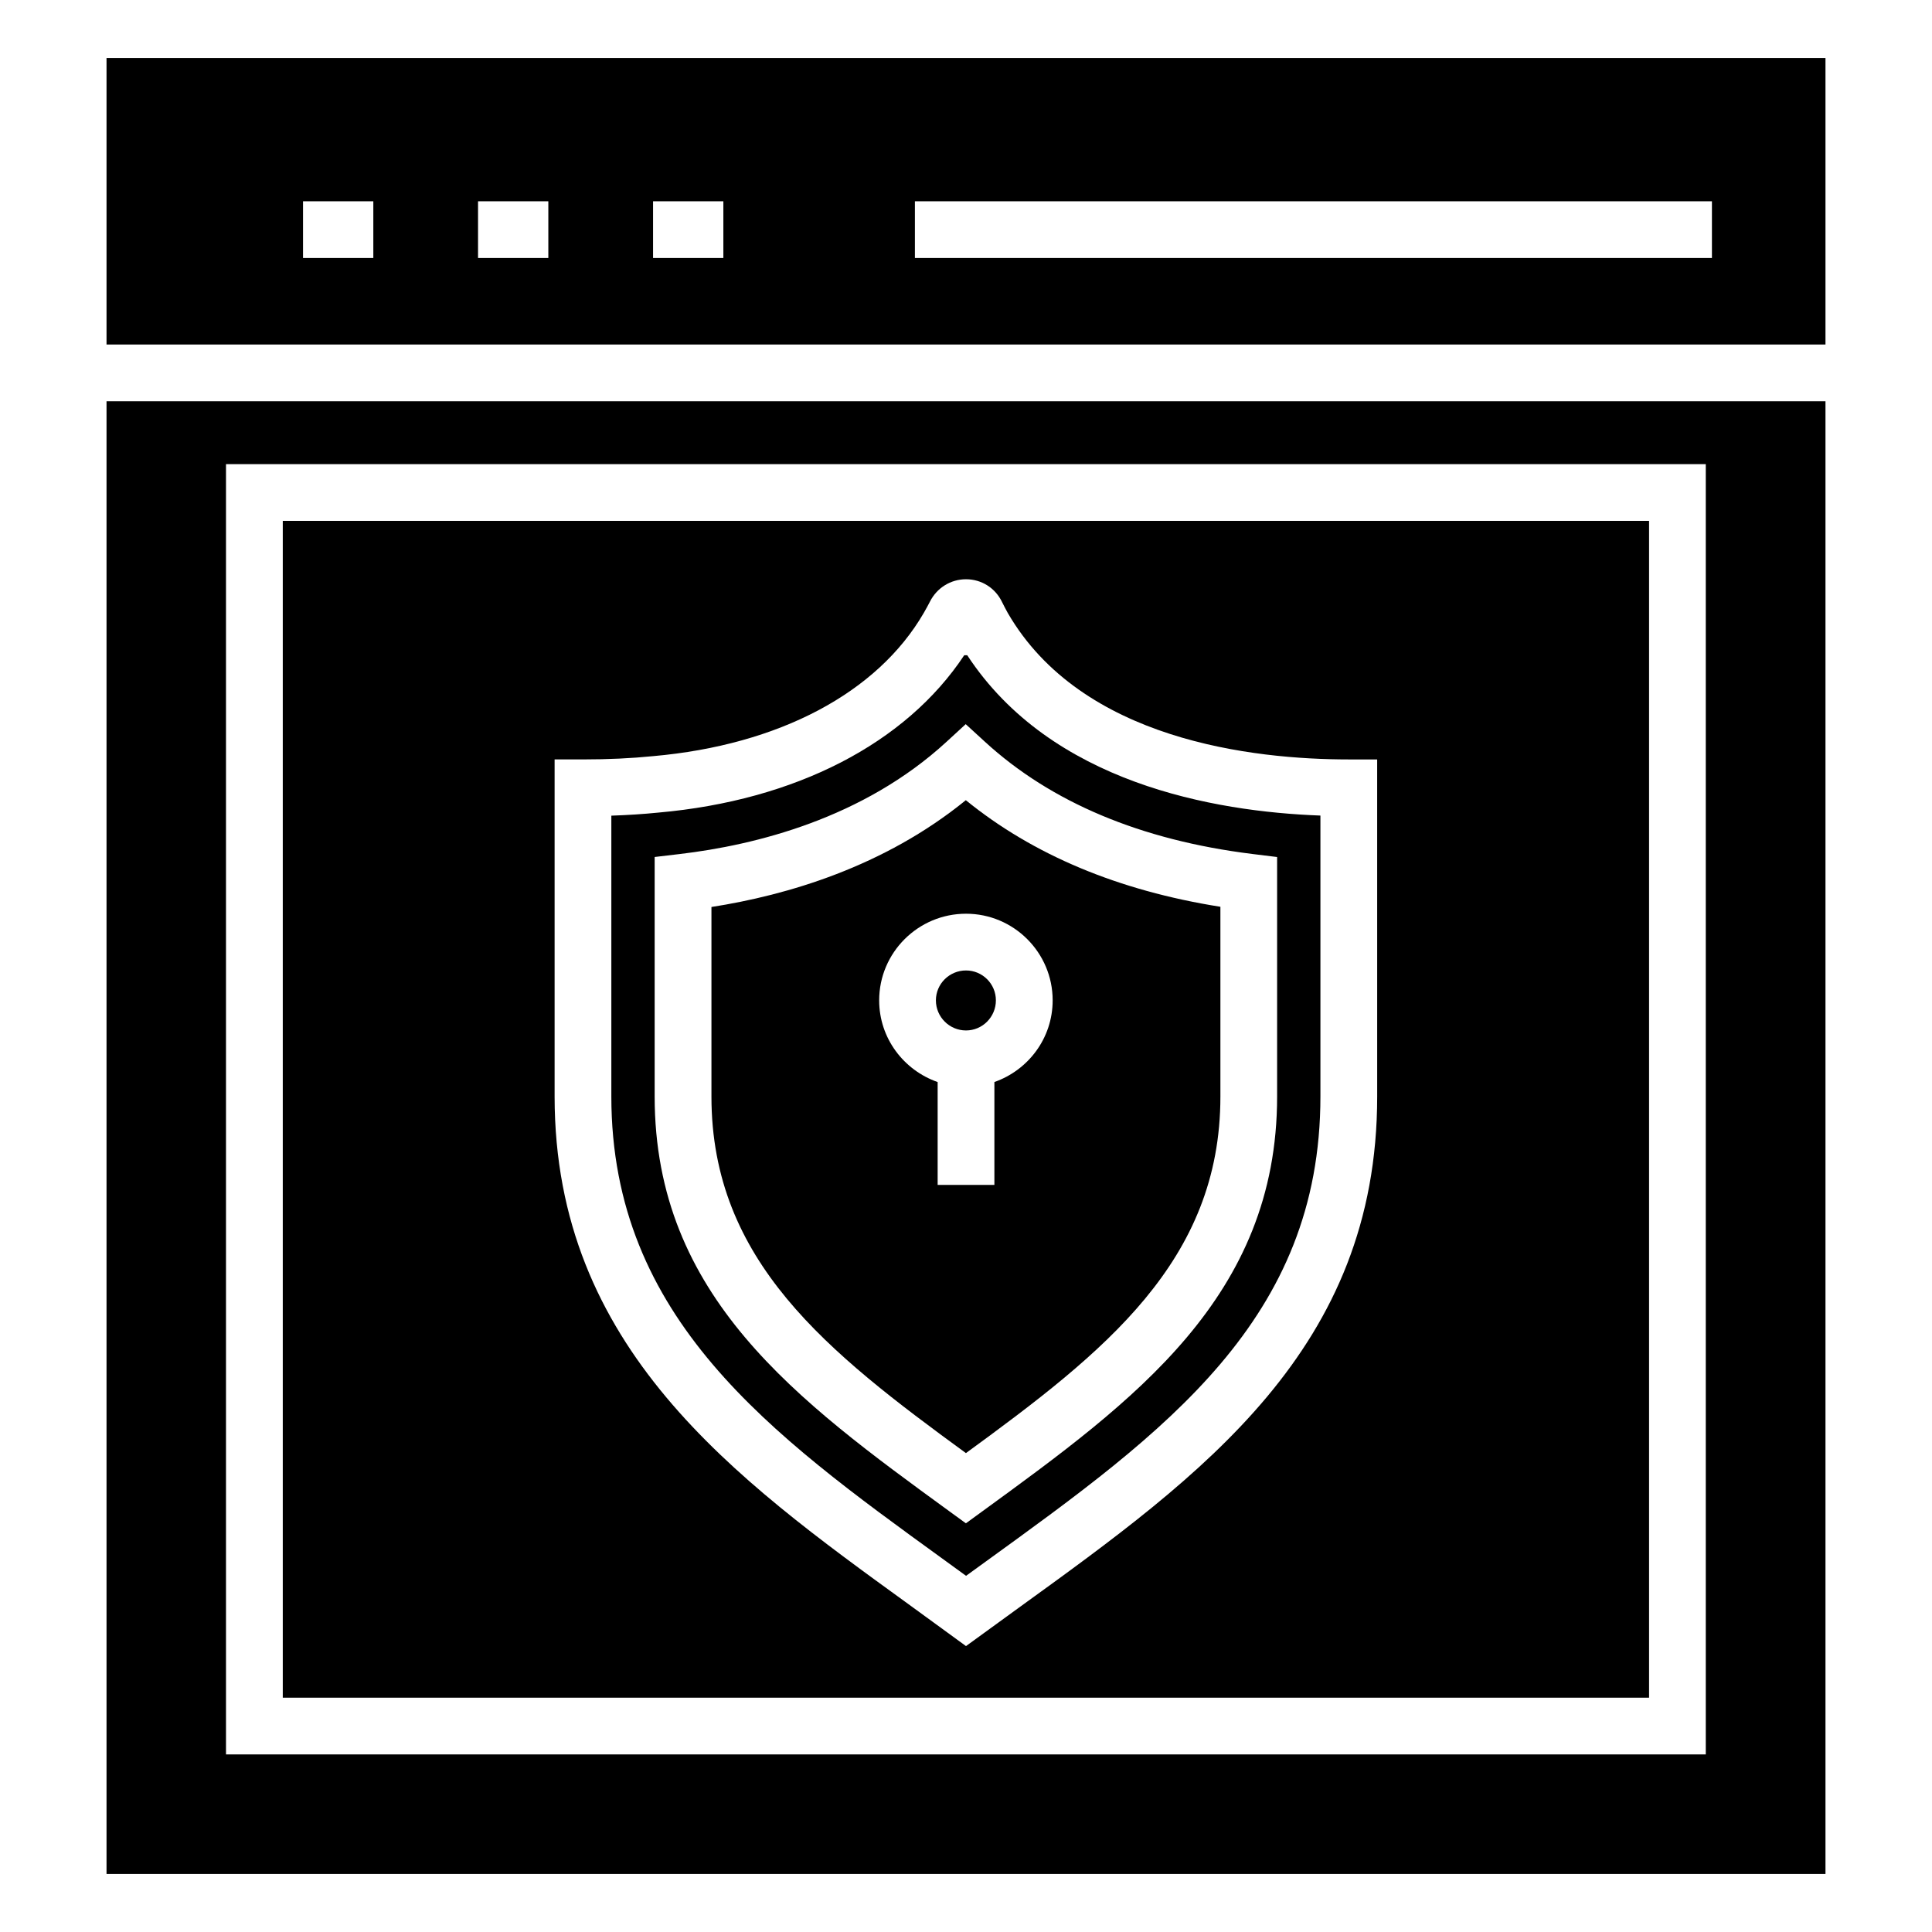
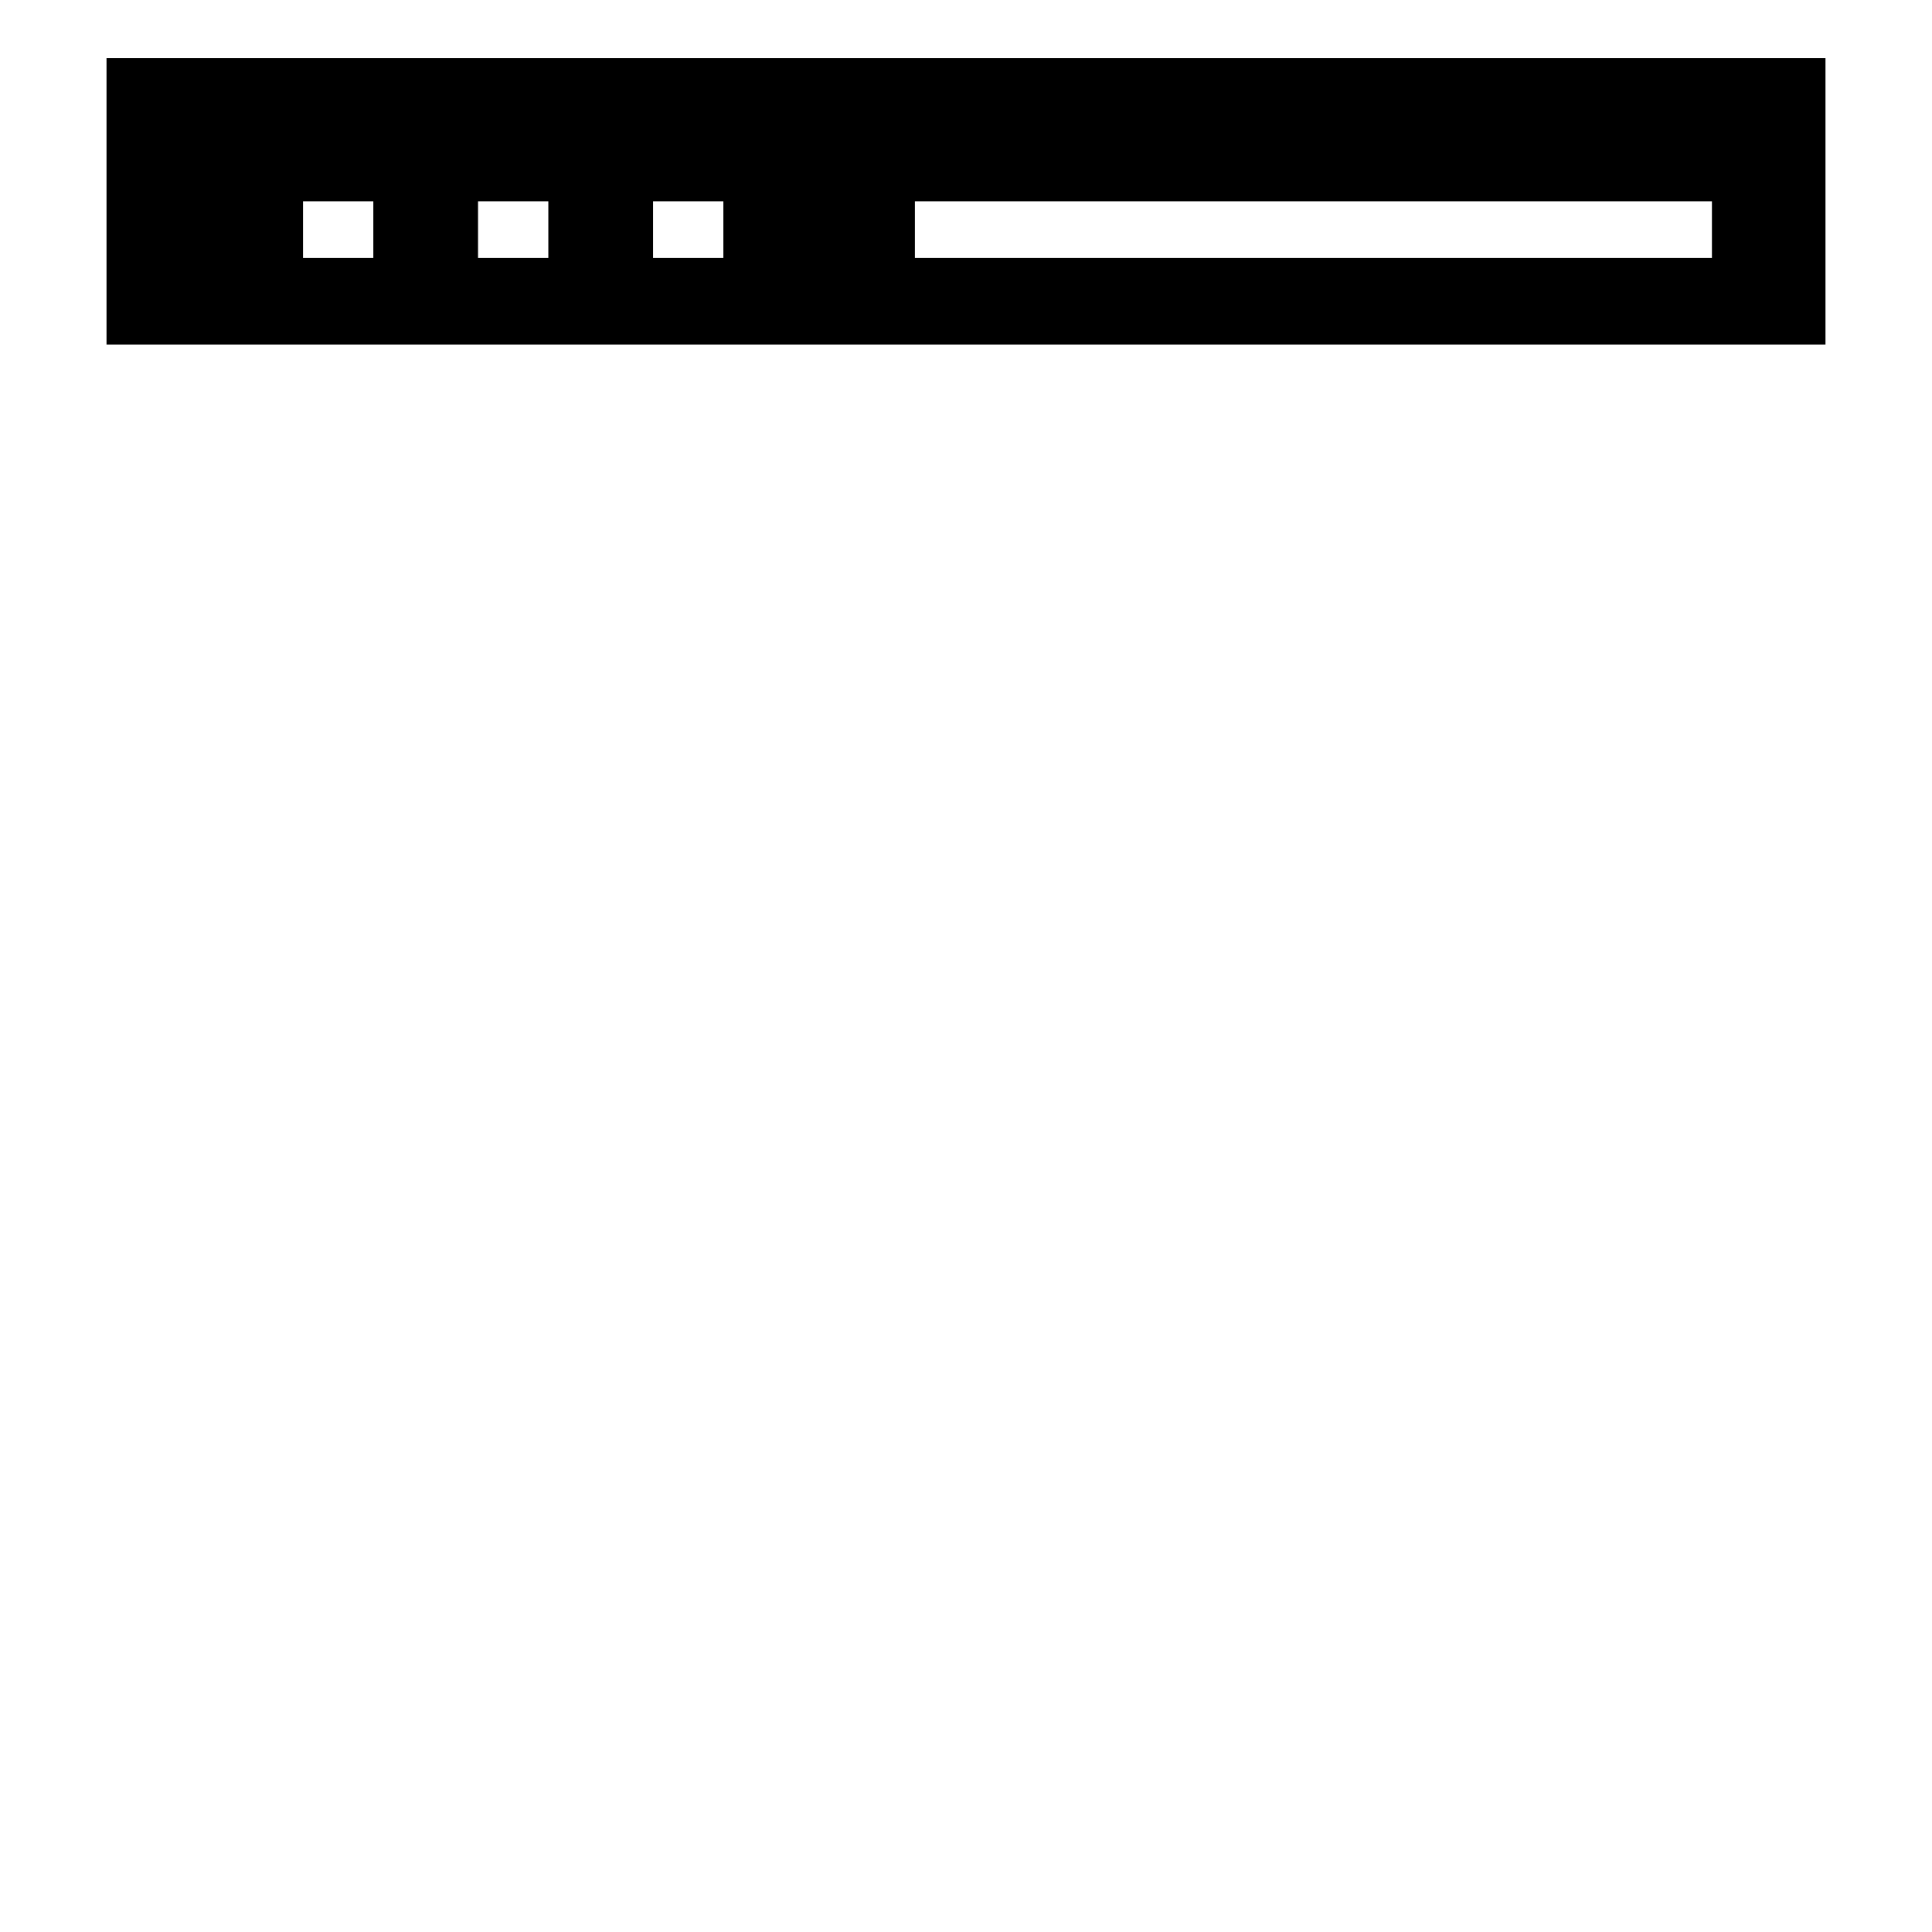
<svg xmlns="http://www.w3.org/2000/svg" fill="#000000" width="800px" height="800px" version="1.1" viewBox="144 144 512 512">
  <g>
    <path d="m627.77 235.3v-75.93h-455.54v75.934zm-241.31-37.957h211.22v15.039h-211.22zm-69.391 0h18.629v15.039h-18.629zm-46.383 0h18.629v15.039h-18.629zm-46.379 0h18.629v15.039h-18.629z" />
-     <path d="m332.54 384.36v50.227c0 43.641 30.789 67.742 67.441 94.5 36.652-26.746 67.438-50.832 67.438-94.5v-50.281c-27.004-4.273-49.648-13.754-67.469-28.25-21.668 17.641-47.336 25.176-67.41 28.305zm90.426 24.746c0 10.035-6.484 18.504-15.441 21.641v27.266h-15.039v-27.258c-8.988-3.137-15.496-11.605-15.496-21.648 0-12.66 10.324-22.961 23.016-22.961 12.66 0 22.961 10.301 22.961 22.961z" />
-     <path d="m400.32 317.64h-0.789c-15.473 23.375-44.715 38.492-81.051 41.703-3.996 0.402-8.125 0.668-12.469 0.816v74.41c0 58.914 42.5 89.707 87.492 122.31l6.512 4.731 5.18-3.754c47.609-34.434 88.73-64.164 88.73-123.29v-74.434c-28.387-1.051-71.406-8.656-93.605-42.496zm82.129 53.48v63.461c0 53.07-37.914 80.668-78.051 109.89l-4.426 3.223-4.43-3.223c-40.137-29.234-78.051-56.844-78.051-109.89v-63.469l6.637-0.785c20.082-2.363 48.645-9.449 70.715-29.746l5.082-4.672 5.09 4.664c17.531 16.074 41.363 26.082 70.836 29.734z" />
-     <path d="m400 417.08c4.371 0 7.922-3.578 7.922-7.977 0-4.371-3.555-7.922-7.922-7.922-4.398 0-7.977 3.555-7.977 7.922 0 4.398 3.578 7.977 7.977 7.977z" />
-     <path d="m581.02 282.04h-362.08v311.86h362.08zm-72.051 152.54c0 66.809-46.125 100.16-94.957 135.47l-14.012 10.18-15.316-11.16c-46.07-33.375-93.707-67.895-93.707-134.48v-89.336h7.519c6.68 0 12.754-0.285 18.578-0.867 33.375-2.949 59.492-16.793 71.754-37.988 0.766-1.363 1.211-2.148 1.602-2.93 1.84-3.68 5.508-5.961 9.574-5.961 4.148 0 7.828 2.352 9.602 6.141 0.43 0.855 0.887 1.754 1.453 2.773 19.559 33.785 65.02 38.836 90.387 38.836h7.519z" />
-     <path d="m172.23 250.34v390.28h455.54v-390.28zm423.82 358.6h-392.16v-341.94h392.16z" />
  </g>
</svg>